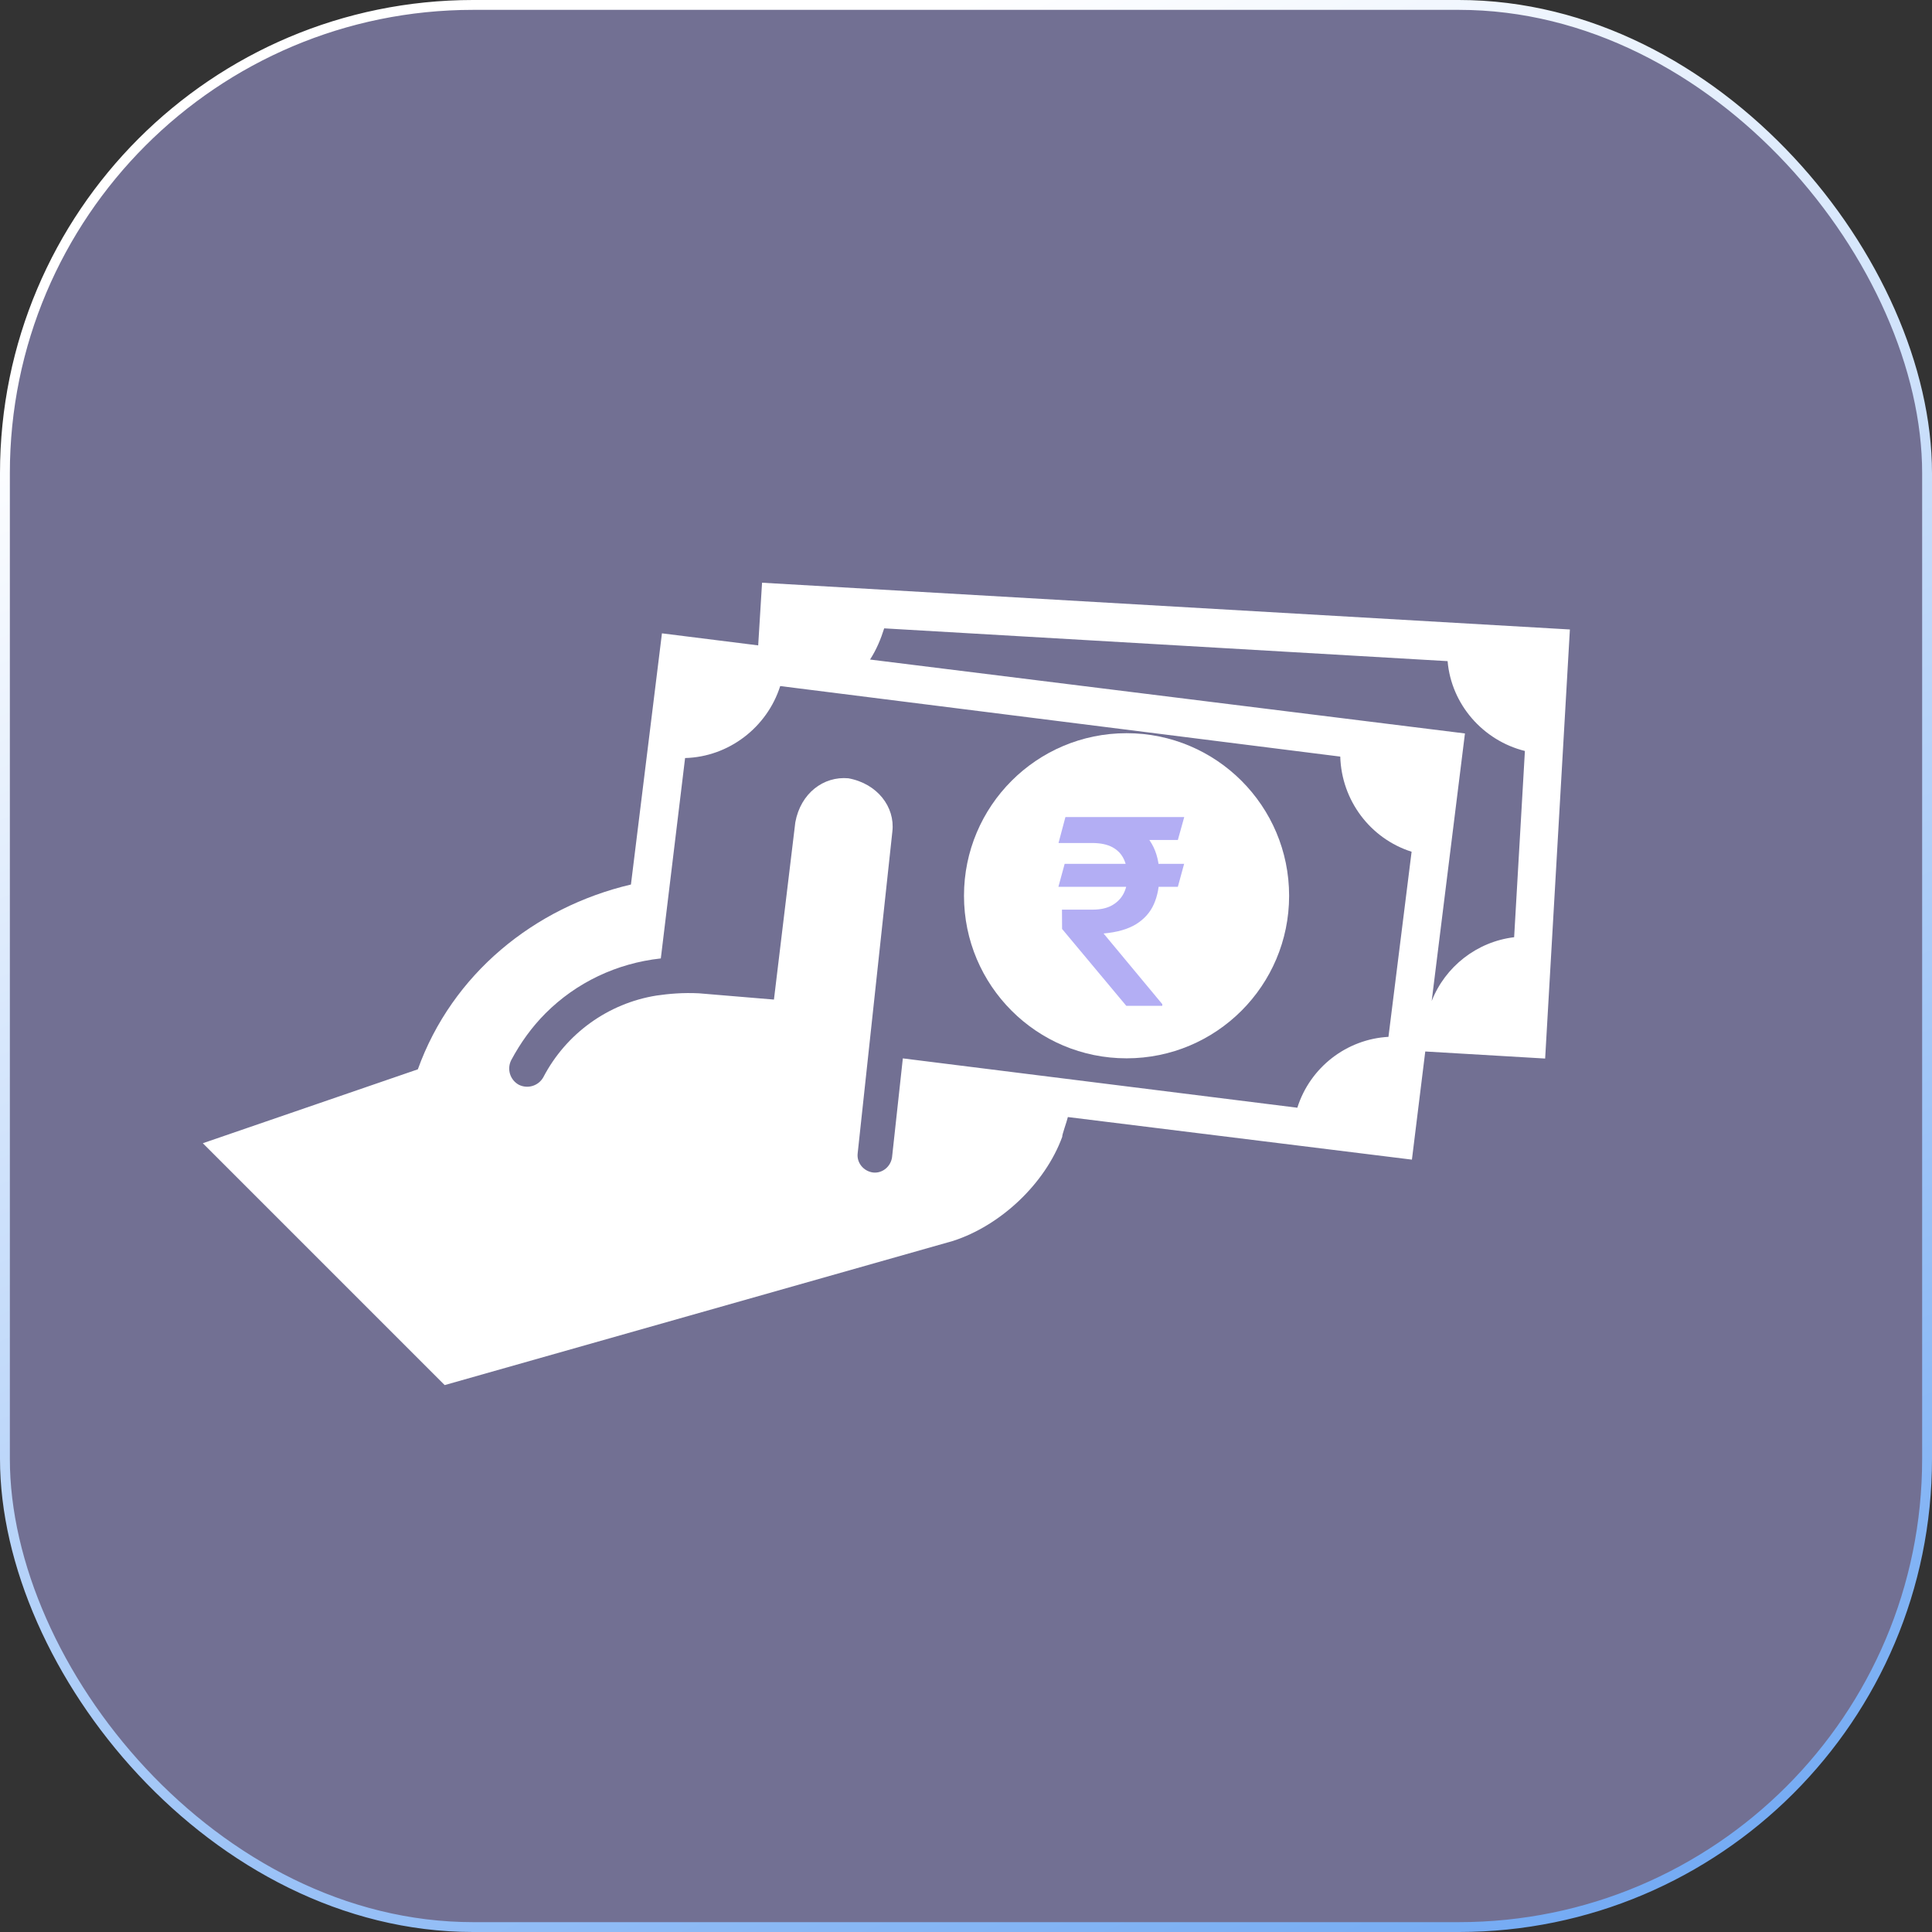
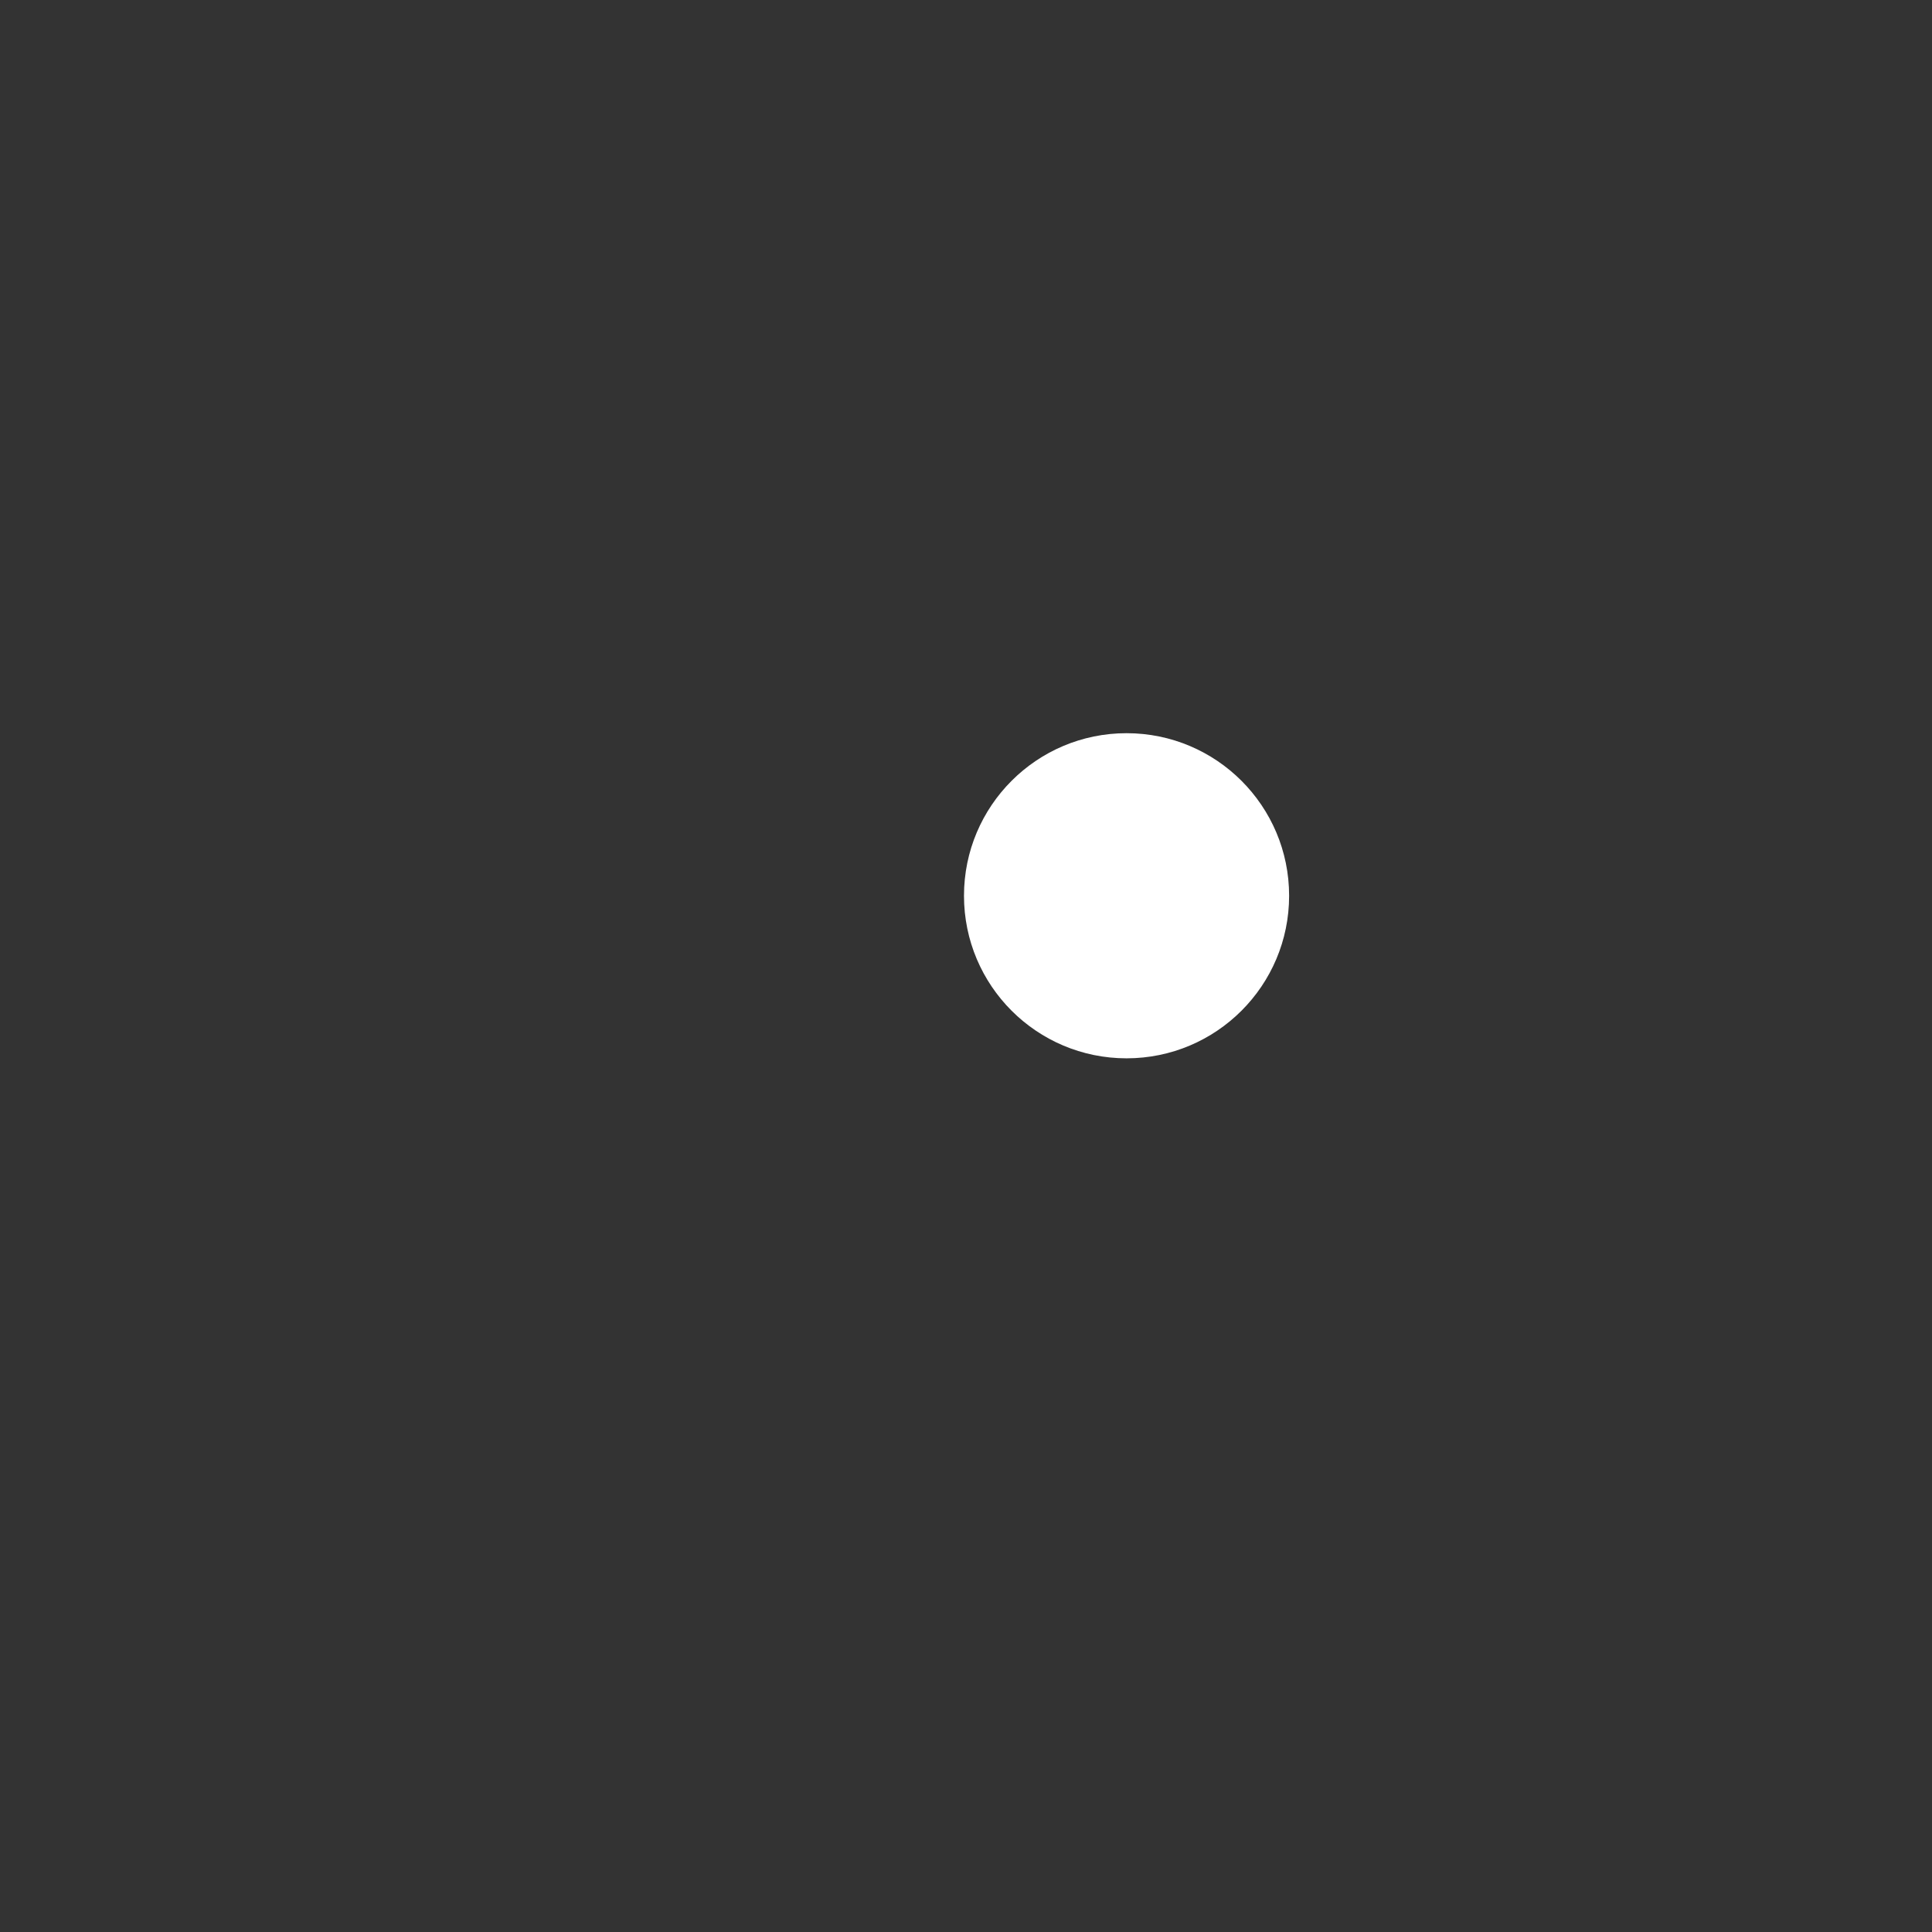
<svg xmlns="http://www.w3.org/2000/svg" width="98" height="98" viewBox="0 0 98 98" fill="none">
  <rect x="0" y="0" width="98" height="98" fill="#333333" stroke="none" />
-   <rect x="0.25" y="0.25" width="97.5" height="97.5" rx="23.75" fill="#B3AEF4" fill-opacity="0.5" stroke="url(#paint0_linear_14048_124100)" stroke-width="0.5" />
-   <path d="M78.377 53.694L72.296 53.336L71.619 58.822L54.167 56.662C54.11 56.914 53.865 57.566 53.882 57.664C53.01 60.053 50.743 62.172 48.339 62.946L22.556 70.258L10.288 57.99L21.195 54.241C22.939 49.399 27.096 46.024 32.004 44.867L33.577 32.126L38.459 32.737L38.655 29.558L79.632 31.93L78.377 53.694ZM39.576 34.8C38.908 36.903 36.959 38.394 34.751 38.451L33.52 48.616C31.27 48.861 29.224 49.847 27.675 51.396C26.974 52.097 26.403 52.896 25.931 53.776C25.702 54.233 25.874 54.779 26.314 55.023C26.77 55.251 27.316 55.08 27.561 54.64C28.718 52.423 30.854 50.89 33.3 50.499C33.927 50.409 34.628 50.344 35.452 50.385L39.258 50.703L40.342 41.712C40.611 40.236 41.777 39.364 43.032 39.478C44.508 39.747 45.404 40.938 45.266 42.168L43.505 58.504C43.448 58.985 43.807 59.409 44.279 59.474C44.76 59.531 45.184 59.172 45.249 58.699L45.796 53.686L65.807 56.189C66.451 54.143 68.31 52.708 70.429 52.594L71.603 43.204C69.5 42.535 68.049 40.595 67.984 38.378L39.576 34.8ZM44.133 33.455L74.309 37.204L72.622 50.776C73.307 49.032 74.912 47.768 76.804 47.54L77.35 38.093C75.222 37.563 73.616 35.729 73.429 33.536L44.85 31.873C44.679 32.419 44.459 32.949 44.133 33.455Z" fill="white" />
  <circle cx="57.144" cy="45.437" r="8.246" fill="white" />
-   <path d="M60.064 43.819L59.746 44.983L53.687 44.983L54.004 43.819L60.064 43.819ZM57.131 51.021L53.874 47.121L53.868 46.141L55.415 46.141C55.817 46.141 56.147 46.069 56.406 45.924C56.669 45.775 56.865 45.575 56.995 45.325C57.124 45.071 57.189 44.788 57.189 44.477C57.189 44.139 57.129 43.841 57.008 43.583C56.887 43.324 56.695 43.122 56.432 42.978C56.168 42.833 55.821 42.761 55.389 42.761L53.693 42.761L54.043 41.445L55.389 41.445C56.153 41.445 56.788 41.562 57.293 41.794C57.798 42.026 58.175 42.364 58.426 42.807C58.68 43.249 58.808 43.784 58.808 44.411C58.808 44.959 58.715 45.444 58.529 45.865C58.344 46.281 58.044 46.619 57.629 46.878C57.215 47.132 56.665 47.29 55.978 47.351L58.957 50.935L58.957 51.021L57.131 51.021ZM60.07 41.445L59.746 42.609L54.794 42.609L55.111 41.445L60.07 41.445Z" fill="#B3AEF4" />
  <defs>
    <linearGradient id="paint0_linear_14048_124100" x1="49" y1="0" x2="98" y2="113.5" gradientUnits="userSpaceOnUse">
      <stop stop-color="white" />
      <stop offset="1" stop-color="#5799F1" />
    </linearGradient>
  </defs>
</svg>